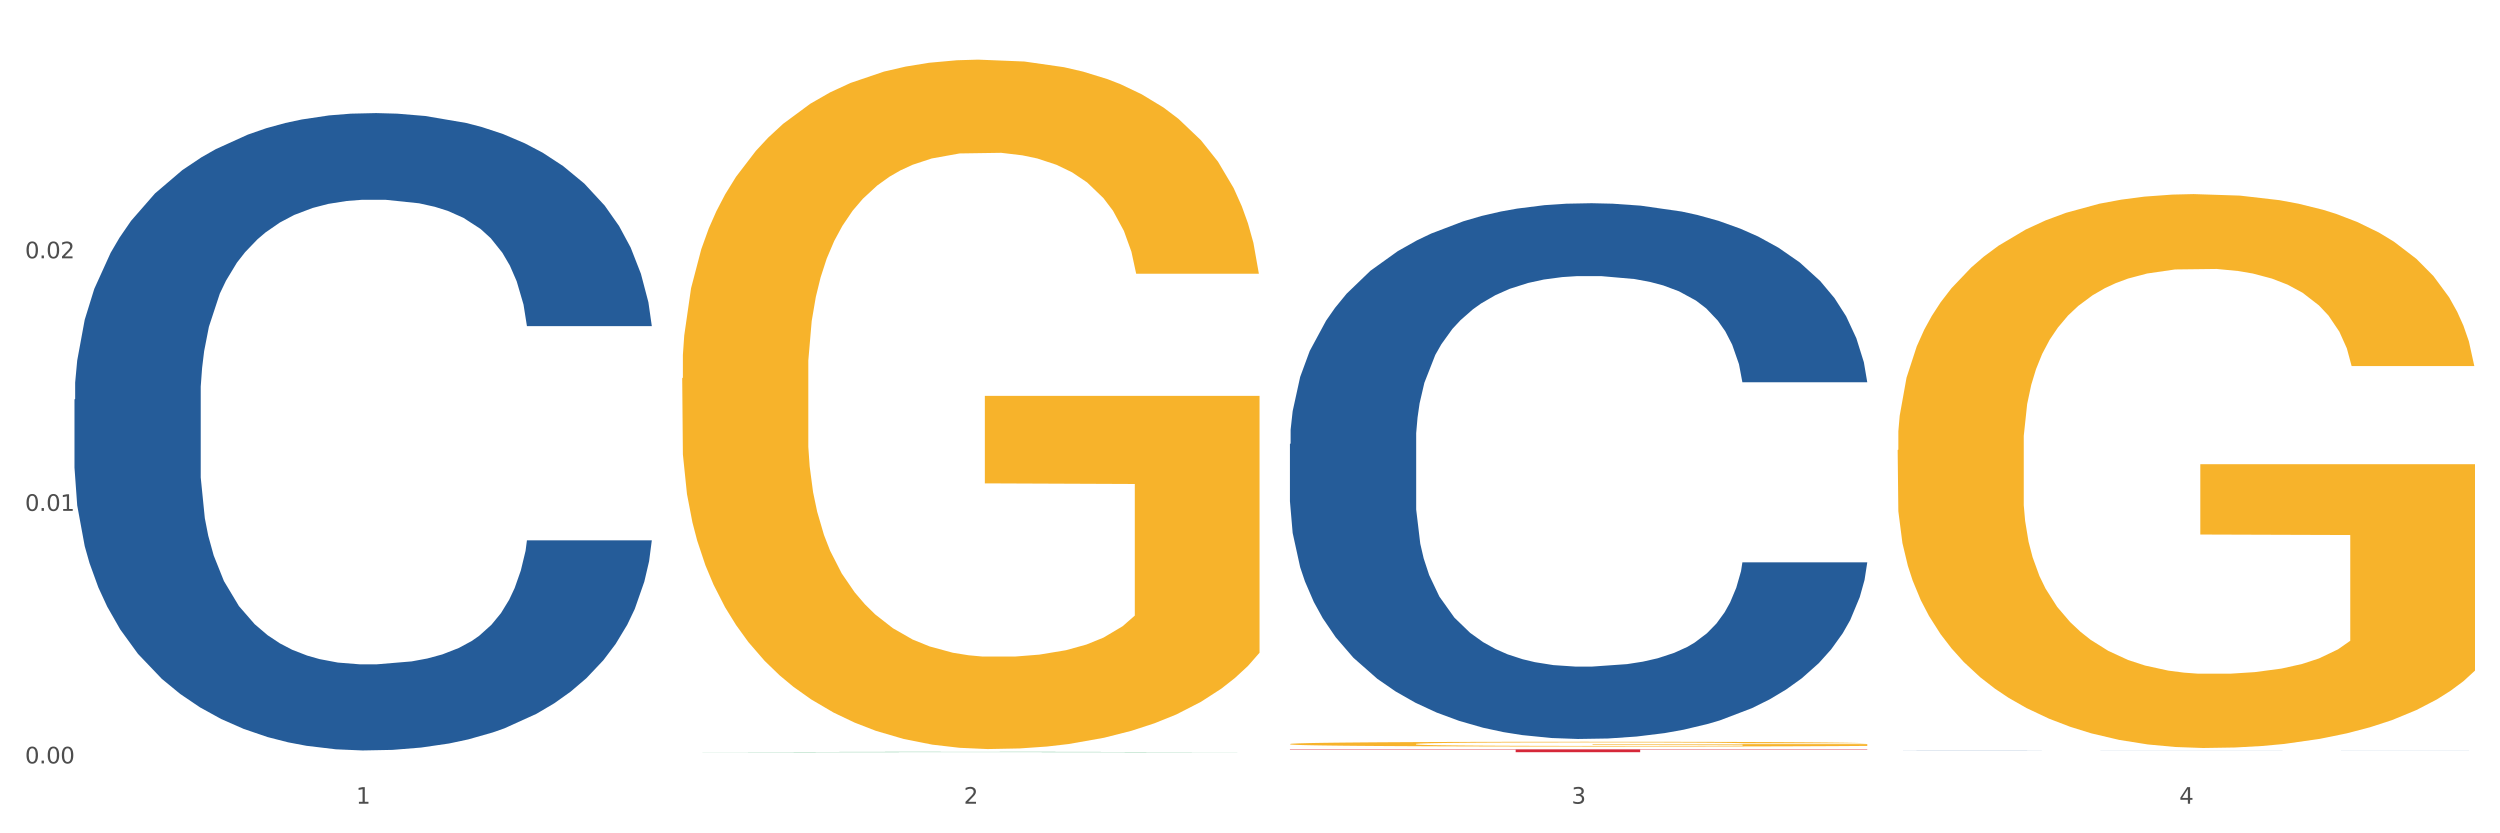
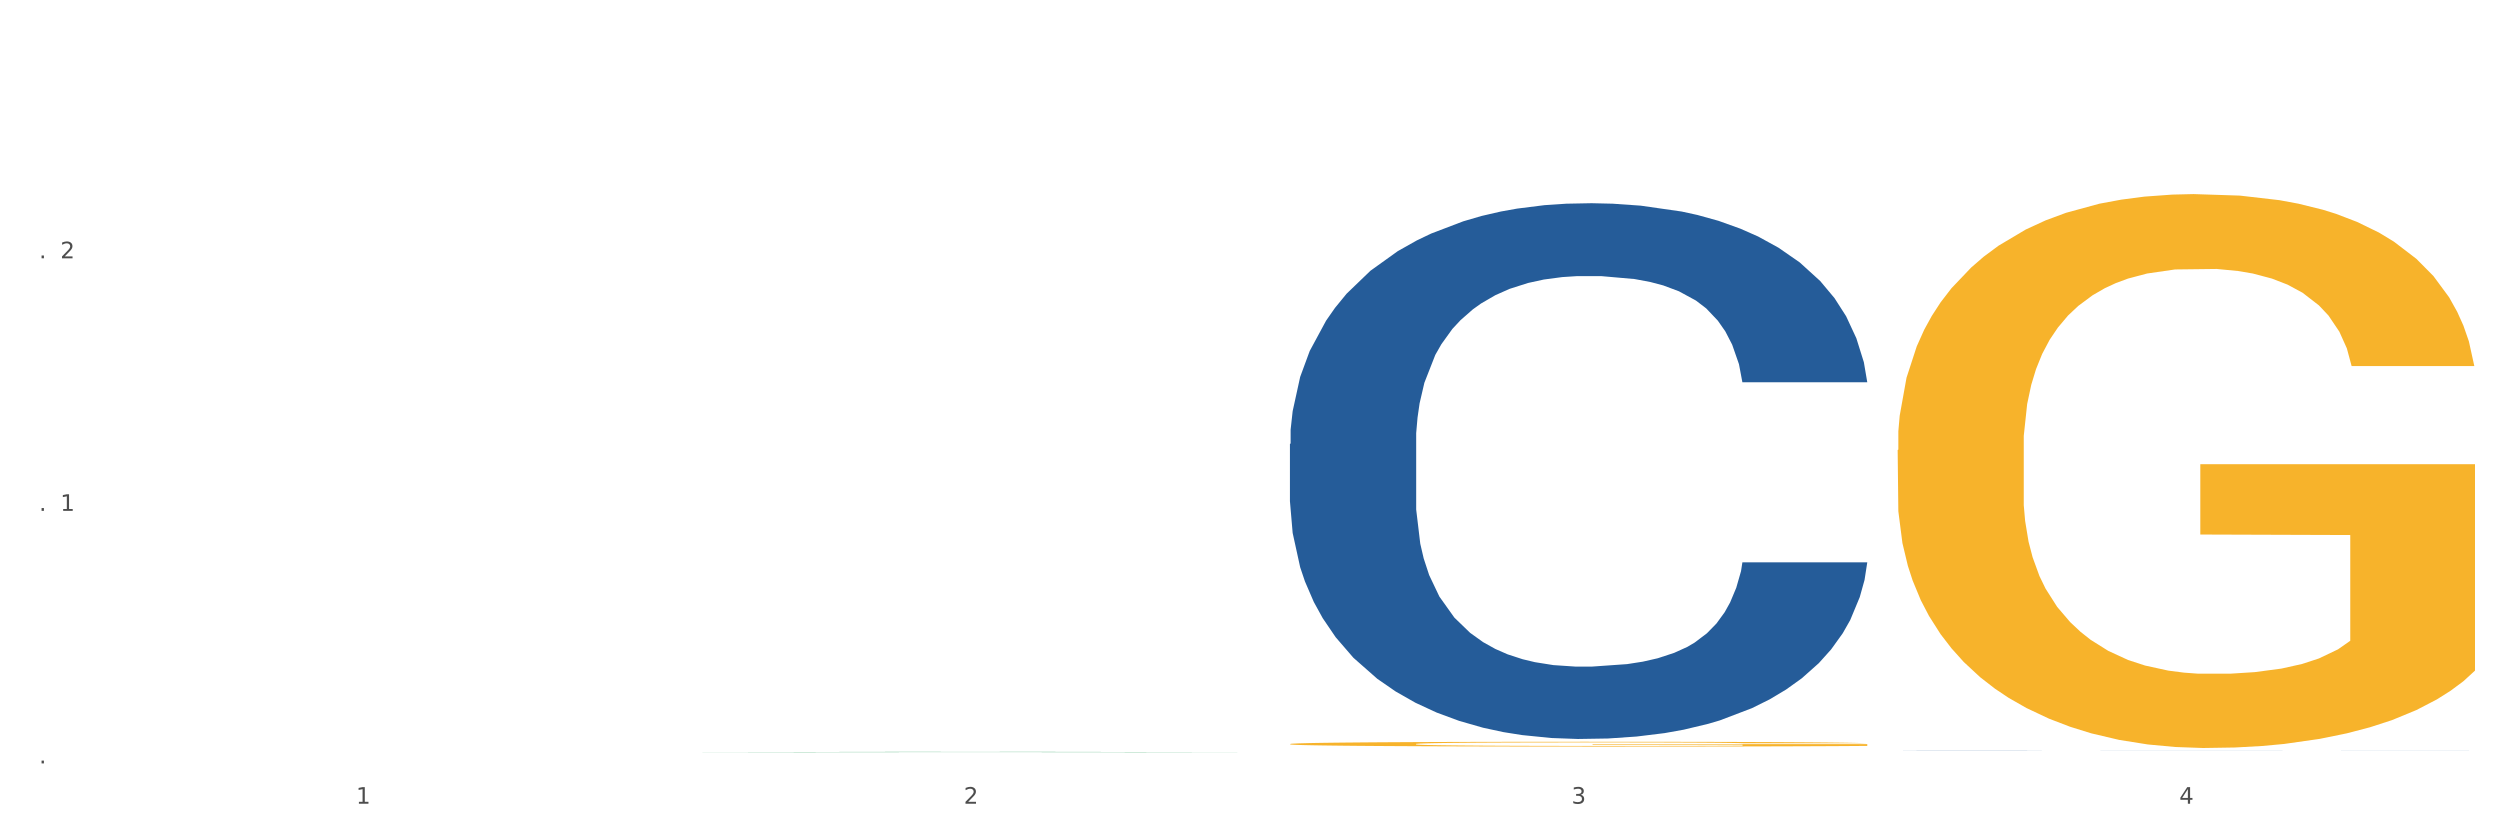
<svg xmlns="http://www.w3.org/2000/svg" xmlns:xlink="http://www.w3.org/1999/xlink" width="1080pt" height="360pt" viewBox="0 0 1080 360" version="1.1">
  <rect x="0" y="0" width="1080" height="360" fill="#333333" stroke="none" />
  <defs>
    <style type="text/css">*{stroke-linejoin: round; stroke-linecap: butt}</style>
  </defs>
  <g id="figure_1">
    <g id="patch_1">
      <path d="M 0 360  L 1080 360  L 1080 0  L 0 0  z " style="fill: #ffffff; stroke: #ffffff; stroke-linejoin: miter" />
    </g>
    <g id="axes_1">
      <g id="matplotlib.axis_1">
        <g id="xtick_1">
          <g id="text_1">
            <g style="fill: #4d4d4d" transform="translate(153.827 347.204) scale(0.096 -0.096)">
              <defs>
                <path id="DejaVuSans-31" d="M 794 531  L 1825 531  L 1825 4091  L 703 3866  L 703 4441  L 1819 4666  L 2450 4666  L 2450 531  L 3481 531  L 3481 0  L 794 0  L 794 531  z " transform="scale(0.016)" />
              </defs>
              <use xlink:href="#DejaVuSans-31" />
            </g>
          </g>
        </g>
        <g id="xtick_2">
          <g id="text_2">
            <g style="fill: #4d4d4d" transform="translate(416.365 347.204) scale(0.096 -0.096)">
              <defs>
                <path id="DejaVuSans-32" d="M 1228 531  L 3431 531  L 3431 0  L 469 0  L 469 531  Q 828 903 1448 1529  Q 2069 2156 2228 2338  Q 2531 2678 2651 2914  Q 2772 3150 2772 3378  Q 2772 3750 2511 3984  Q 2250 4219 1831 4219  Q 1534 4219 1204 4116  Q 875 4013 500 3803  L 500 4441  Q 881 4594 1212 4672  Q 1544 4750 1819 4750  Q 2544 4750 2975 4387  Q 3406 4025 3406 3419  Q 3406 3131 3298 2873  Q 3191 2616 2906 2266  Q 2828 2175 2409 1742  Q 1991 1309 1228 531  z " transform="scale(0.016)" />
              </defs>
              <use xlink:href="#DejaVuSans-32" />
            </g>
          </g>
        </g>
        <g id="xtick_3">
          <g id="text_3">
            <g style="fill: #4d4d4d" transform="translate(678.902 347.204) scale(0.096 -0.096)">
              <defs>
                <path id="DejaVuSans-33" d="M 2597 2516  Q 3050 2419 3304 2112  Q 3559 1806 3559 1356  Q 3559 666 3084 287  Q 2609 -91 1734 -91  Q 1441 -91 1130 -33  Q 819 25 488 141  L 488 750  Q 750 597 1062 519  Q 1375 441 1716 441  Q 2309 441 2620 675  Q 2931 909 2931 1356  Q 2931 1769 2642 2001  Q 2353 2234 1838 2234  L 1294 2234  L 1294 2753  L 1863 2753  Q 2328 2753 2575 2939  Q 2822 3125 2822 3475  Q 2822 3834 2567 4026  Q 2313 4219 1838 4219  Q 1578 4219 1281 4162  Q 984 4106 628 3988  L 628 4550  Q 988 4650 1302 4700  Q 1616 4750 1894 4750  Q 2613 4750 3031 4423  Q 3450 4097 3450 3541  Q 3450 3153 3228 2886  Q 3006 2619 2597 2516  z " transform="scale(0.016)" />
              </defs>
              <use xlink:href="#DejaVuSans-33" />
            </g>
          </g>
        </g>
        <g id="xtick_4">
          <g id="text_4">
            <g style="fill: #4d4d4d" transform="translate(941.44 347.204) scale(0.096 -0.096)">
              <defs>
                <path id="DejaVuSans-34" d="M 2419 4116  L 825 1625  L 2419 1625  L 2419 4116  z M 2253 4666  L 3047 4666  L 3047 1625  L 3713 1625  L 3713 1100  L 3047 1100  L 3047 0  L 2419 0  L 2419 1100  L 313 1100  L 313 1709  L 2253 4666  z " transform="scale(0.016)" />
              </defs>
              <use xlink:href="#DejaVuSans-34" />
            </g>
          </g>
        </g>
        <g id="xtick_5" />
        <g id="xtick_6" />
        <g id="xtick_7" />
      </g>
      <g id="matplotlib.axis_2">
        <g id="ytick_1">
          <g id="text_5">
            <g style="fill: #4d4d4d" transform="translate(10.8 329.798) scale(0.096 -0.096)">
              <defs>
-                 <path id="DejaVuSans-30" d="M 2034 4250  Q 1547 4250 1301 3770  Q 1056 3291 1056 2328  Q 1056 1369 1301 889  Q 1547 409 2034 409  Q 2525 409 2770 889  Q 3016 1369 3016 2328  Q 3016 3291 2770 3770  Q 2525 4250 2034 4250  z M 2034 4750  Q 2819 4750 3233 4129  Q 3647 3509 3647 2328  Q 3647 1150 3233 529  Q 2819 -91 2034 -91  Q 1250 -91 836 529  Q 422 1150 422 2328  Q 422 3509 836 4129  Q 1250 4750 2034 4750  z " transform="scale(0.016)" />
                <path id="DejaVuSans-2e" d="M 684 794  L 1344 794  L 1344 0  L 684 0  L 684 794  z " transform="scale(0.016)" />
              </defs>
              <use xlink:href="#DejaVuSans-30" />
              <use xlink:href="#DejaVuSans-2e" transform="translate(63.623 0)" />
              <use xlink:href="#DejaVuSans-30" transform="translate(95.41 0)" />
              <use xlink:href="#DejaVuSans-30" transform="translate(159.033 0)" />
            </g>
          </g>
        </g>
        <g id="ytick_2">
          <g id="text_6">
            <g style="fill: #4d4d4d" transform="translate(10.8 220.693) scale(0.096 -0.096)">
              <use xlink:href="#DejaVuSans-30" />
              <use xlink:href="#DejaVuSans-2e" transform="translate(63.623 0)" />
              <use xlink:href="#DejaVuSans-30" transform="translate(95.41 0)" />
              <use xlink:href="#DejaVuSans-31" transform="translate(159.033 0)" />
            </g>
          </g>
        </g>
        <g id="ytick_3">
          <g id="text_7">
            <g style="fill: #4d4d4d" transform="translate(10.8 111.588) scale(0.096 -0.096)">
              <use xlink:href="#DejaVuSans-30" />
              <use xlink:href="#DejaVuSans-2e" transform="translate(63.623 0)" />
              <use xlink:href="#DejaVuSans-30" transform="translate(95.41 0)" />
              <use xlink:href="#DejaVuSans-32" transform="translate(159.033 0)" />
            </g>
          </g>
        </g>
        <g id="ytick_4" />
        <g id="ytick_5" />
        <g id="ytick_6" />
      </g>
      <g id="PolyCollection_1">
        <path d="M 294.713 324.949  L 294.97 324.949  L 397.82 324.799  L 440.503 324.798  L 544.124 324.95  L 494.756 324.95  L 472.386 324.914  L 366.194 324.914  L 365.422 324.915  L 343.824 324.95  L 294.713 324.95  L 294.713 324.949  L 379.564 324.893  L 459.016 324.893  L 419.676 324.831  L 419.161 324.83  L 418.647 324.831  L 379.307 324.893  L 379.564 324.893  L 294.713 324.949  z " clip-path="url(#pfb67094eda)" style="fill: #109648" />
-         <path d="M 294.713 163.39  L 295.007 163.118  L 295.007 153.326  L 295.596 144.894  L 298.541 124.495  L 302.958 107.631  L 306.197 98.655  L 309.436 91.311  L 313.264 83.967  L 317.976 76.351  L 326.515 65.199  L 331.815 59.487  L 338.294 53.503  L 350.072 44.799  L 358.612 39.903  L 367.446 35.823  L 381.874 30.927  L 391.297 28.751  L 401.309 27.119  L 413.382 26.031  L 422.51 25.759  L 442.534 26.575  L 459.613 29.023  L 467.858 30.927  L 478.459 34.191  L 484.053 36.367  L 493.182 40.719  L 502.605 46.431  L 509.083 51.327  L 518.8 60.575  L 526.162 69.823  L 532.934 81.247  L 536.468 89.135  L 539.118 96.479  L 541.474 104.911  L 543.83 118.239  L 490.826 118.239  L 488.765 108.719  L 485.526 99.743  L 480.814 91.039  L 476.692 85.599  L 469.625 78.799  L 463.146 74.447  L 456.374 71.183  L 448.129 68.463  L 441.651 67.103  L 432.522 66.015  L 414.56 66.287  L 402.487 68.463  L 394.242 71.183  L 388.941 73.631  L 384.23 76.351  L 378.93 80.159  L 372.746 85.871  L 368.329 91.039  L 363.912 97.567  L 360.378 104.095  L 357.139 111.711  L 354.489 119.871  L 352.428 128.303  L 350.661 138.639  L 349.189 155.774  L 349.189 193.038  L 349.778 201.47  L 351.25 212.622  L 353.017 221.054  L 355.962 231.118  L 358.612 237.918  L 363.618 247.71  L 369.212 255.87  L 373.629 261.037  L 378.046 265.389  L 385.702 271.373  L 394.242 276.269  L 401.603 279.261  L 411.615 281.981  L 418.388 283.069  L 424.277 283.613  L 438.706 283.613  L 449.012 282.797  L 460.496 280.893  L 469.33 278.445  L 476.692 275.453  L 484.937 270.557  L 490.237 265.933  L 490.237 209.086  L 425.455 208.814  L 425.455 171.006  L 544.124 171.006  L 544.124 281.981  L 539.118 287.693  L 533.523 292.861  L 527.634 297.485  L 518.8 303.197  L 508.199 308.637  L 498.777 312.445  L 488.765 315.709  L 476.986 318.701  L 461.674 321.421  L 452.251 322.509  L 440.473 323.325  L 426.633 323.597  L 414.56 323.053  L 402.781 321.693  L 390.414 319.245  L 378.341 315.709  L 369.212 312.173  L 360.084 307.821  L 350.367 302.109  L 342.711 296.669  L 336.821 291.773  L 330.343 285.517  L 323.276 277.357  L 317.976 270.013  L 313.264 262.397  L 308.258 252.606  L 304.725 244.174  L 301.191 233.566  L 299.13 225.678  L 296.774 213.438  L 295.007 196.302  L 294.713 163.39  z " clip-path="url(#pfb67094eda)" style="fill: #f7b32b" />
        <path d="M 819.789 324.374  L 820.084 324.374  L 820.084 324.372  L 820.968 324.369  L 824.211 324.364  L 828.338 324.36  L 835.414 324.355  L 839.247 324.353  L 844.258 324.351  L 854.577 324.348  L 866.369 324.345  L 874.624 324.343  L 880.815 324.342  L 894.671 324.34  L 902.631 324.339  L 910.886 324.339  L 917.961 324.338  L 929.754 324.338  L 939.188 324.337  L 950.096 324.337  L 959.235 324.337  L 971.322 324.338  L 989.011 324.339  L 995.792 324.339  L 1004.931 324.34  L 1014.365 324.341  L 1022.03 324.342  L 1030.874 324.344  L 1040.014 324.346  L 1048.858 324.349  L 1055.049 324.352  L 1060.061 324.355  L 1064.483 324.358  L 1067.726 324.361  L 1069.2 324.365  L 1015.249 324.365  L 1013.775 324.362  L 1010.827 324.359  L 1007.879 324.357  L 1004.636 324.355  L 999.624 324.353  L 995.202 324.352  L 987.832 324.351  L 981.051 324.35  L 975.45 324.349  L 968.669 324.349  L 954.223 324.348  L 943.905 324.348  L 937.419 324.349  L 929.459 324.349  L 922.678 324.349  L 914.718 324.35  L 908.527 324.351  L 902.336 324.353  L 898.799 324.353  L 893.492 324.355  L 889.954 324.356  L 885.237 324.359  L 882.584 324.36  L 877.867 324.365  L 875.803 324.368  L 874.919 324.37  L 874.329 324.372  L 874.329 324.384  L 876.098 324.389  L 877.572 324.391  L 879.931 324.394  L 884.353 324.397  L 890.839 324.4  L 897.619 324.403  L 903.221 324.404  L 908.527 324.405  L 913.834 324.406  L 920.32 324.407  L 925.626 324.407  L 933.586 324.407  L 943.02 324.408  L 950.391 324.408  L 965.426 324.407  L 972.207 324.407  L 978.693 324.406  L 985.768 324.406  L 991.37 324.405  L 994.613 324.404  L 999.919 324.403  L 1004.047 324.401  L 1007.584 324.399  L 1009.943 324.398  L 1012.596 324.396  L 1014.66 324.393  L 1015.249 324.392  L 1069.2 324.392  L 1068.021 324.394  L 1065.957 324.397  L 1061.83 324.401  L 1058.587 324.403  L 1053.575 324.405  L 1048.268 324.407  L 1040.898 324.409  L 1034.117 324.411  L 1027.042 324.413  L 1019.377 324.414  L 1005.521 324.416  L 1000.509 324.416  L 989.896 324.417  L 981.641 324.418  L 969.553 324.418  L 957.171 324.419  L 944.2 324.419  L 932.702 324.418  L 920.025 324.418  L 912.065 324.418  L 903.221 324.417  L 892.902 324.416  L 883.174 324.415  L 874.034 324.413  L 865.485 324.411  L 857.525 324.409  L 847.206 324.406  L 839.541 324.403  L 833.94 324.4  L 830.107 324.398  L 826.275 324.395  L 824.211 324.393  L 820.968 324.387  L 819.789 324.383  L 819.789 324.374  z " clip-path="url(#pfb67094eda)" style="fill: #255c99" />
-         <path d="M 32.175 172.57  L 32.47 172.318  L 32.47 165.277  L 33.354 155.722  L 36.597 138.119  L 40.725 124.792  L 47.8 109.201  L 51.633 102.663  L 56.644 95.371  L 66.963 83.552  L 78.755 73.494  L 87.01 67.962  L 93.201 64.441  L 107.057 58.155  L 115.017 55.388  L 123.272 53.125  L 130.347 51.617  L 142.14 49.856  L 151.574 49.102  L 162.482 48.85  L 171.621 49.102  L 183.708 50.108  L 201.397 53.125  L 208.178 54.886  L 217.317 57.903  L 226.751 61.926  L 234.416 65.95  L 243.26 71.733  L 252.4 79.277  L 261.244 88.833  L 267.435 97.634  L 272.447 106.938  L 276.869 118.254  L 280.112 130.576  L 281.586 140.885  L 227.635 140.885  L 226.161 131.581  L 223.213 121.523  L 220.265 114.733  L 217.022 109.201  L 212.01 102.915  L 207.588 98.891  L 200.218 94.114  L 193.437 91.096  L 187.836 89.336  L 181.055 87.827  L 166.609 86.318  L 156.291 86.318  L 149.805 86.821  L 141.845 88.078  L 135.064 89.839  L 127.105 92.856  L 120.913 96.125  L 114.722 100.4  L 111.185 103.418  L 105.878 108.95  L 102.34 113.476  L 97.623 121.271  L 94.97 126.804  L 90.253 141.137  L 88.189 151.698  L 87.305 158.991  L 86.715 167.037  L 86.715 206.266  L 88.484 223.868  L 89.958 231.412  L 92.317 239.961  L 96.739 251.026  L 103.225 261.839  L 110.005 269.634  L 115.607 274.412  L 120.913 277.932  L 126.22 280.698  L 132.706 283.213  L 138.013 284.722  L 145.972 286.23  L 155.406 286.985  L 162.777 286.985  L 177.812 285.727  L 184.593 284.47  L 191.079 282.71  L 198.154 279.944  L 203.756 276.926  L 206.999 274.663  L 212.305 269.885  L 216.433 264.856  L 219.97 259.072  L 222.329 254.043  L 224.982 246.499  L 227.046 237.95  L 227.635 233.423  L 281.586 233.423  L 280.407 242.476  L 278.343 251.277  L 274.216 263.096  L 270.973 269.885  L 265.961 278.184  L 260.654 285.225  L 253.284 293.02  L 246.503 298.803  L 239.428 303.833  L 231.763 308.359  L 217.907 314.646  L 212.895 316.406  L 202.282 319.423  L 194.027 321.184  L 181.94 322.944  L 169.557 323.95  L 156.586 324.201  L 145.088 323.698  L 132.411 322.189  L 124.451 320.681  L 115.607 318.417  L 105.288 314.897  L 95.56 310.622  L 86.42 305.593  L 77.871 299.809  L 69.911 293.271  L 59.593 282.458  L 51.927 271.897  L 46.326 262.09  L 42.493 253.792  L 38.661 243.23  L 36.597 235.938  L 33.354 218.336  L 32.175 201.991  L 32.175 172.57  z " clip-path="url(#pfb67094eda)" style="fill: #255c99" />
-         <path d="M 557.251 323.72  L 806.662 323.72  L 806.662 323.891  L 708.552 323.892  L 708.552 324.95  L 654.769 324.95  L 654.769 323.892  L 557.251 323.891  L 557.251 323.722  L 557.251 323.72  z " clip-path="url(#pfb67094eda)" style="fill: #d62839" />
        <path d="M 819.789 194.422  L 820.083 194.203  L 820.083 186.336  L 820.672 179.562  L 823.617 163.172  L 828.034 149.623  L 831.273 142.411  L 834.512 136.511  L 838.34 130.611  L 843.052 124.492  L 851.591 115.532  L 856.891 110.943  L 863.37 106.135  L 875.148 99.143  L 883.688 95.209  L 892.522 91.931  L 906.95 87.997  L 916.373 86.249  L 926.385 84.938  L 938.458 84.064  L 947.586 83.845  L 967.61 84.501  L 984.689 86.468  L 992.934 87.997  L 1003.535 90.62  L 1009.129 92.368  L 1018.258 95.865  L 1027.681 100.454  L 1034.159 104.387  L 1043.876 111.817  L 1051.238 119.247  L 1058.01 128.426  L 1061.544 134.763  L 1064.194 140.663  L 1066.55 147.438  L 1068.906 158.146  L 1015.902 158.146  L 1013.841 150.497  L 1010.602 143.286  L 1005.89 136.293  L 1001.768 131.922  L 994.701 126.459  L 988.222 122.962  L 981.45 120.34  L 973.205 118.155  L 966.726 117.062  L 957.598 116.188  L 939.636 116.406  L 927.563 118.155  L 919.318 120.34  L 914.017 122.307  L 909.306 124.492  L 904.006 127.551  L 897.822 132.141  L 893.405 136.293  L 888.988 141.537  L 885.454 146.782  L 882.215 152.901  L 879.565 159.457  L 877.504 166.231  L 875.737 174.535  L 874.265 188.303  L 874.265 218.241  L 874.854 225.016  L 876.326 233.976  L 878.093 240.75  L 881.037 248.836  L 883.688 254.299  L 888.694 262.166  L 894.288 268.722  L 898.705 272.874  L 903.122 276.37  L 910.778 281.178  L 919.318 285.112  L 926.679 287.515  L 936.691 289.701  L 943.464 290.575  L 949.353 291.012  L 963.782 291.012  L 974.088 290.356  L 985.572 288.827  L 994.406 286.86  L 1001.768 284.456  L 1010.013 280.522  L 1015.313 276.807  L 1015.313 231.135  L 950.531 230.916  L 950.531 200.54  L 1069.2 200.54  L 1069.2 289.701  L 1064.194 294.29  L 1058.599 298.442  L 1052.71 302.157  L 1043.876 306.746  L 1033.275 311.117  L 1023.853 314.176  L 1013.841 316.798  L 1002.062 319.202  L 986.75 321.388  L 977.327 322.262  L 965.549 322.917  L 951.709 323.136  L 939.636 322.699  L 927.857 321.606  L 915.49 319.639  L 903.417 316.798  L 894.288 313.958  L 885.16 310.461  L 875.443 305.872  L 867.787 301.501  L 861.897 297.568  L 855.419 292.542  L 848.352 285.986  L 843.052 280.085  L 838.34 273.967  L 833.334 266.099  L 829.801 259.325  L 826.267 250.802  L 824.206 244.465  L 821.85 234.631  L 820.083 220.864  L 819.789 194.422  z " clip-path="url(#pfb67094eda)" style="fill: #f7b32b" />
        <path d="M 557.251 191.782  L 557.546 191.571  L 557.546 185.652  L 558.43 177.62  L 561.673 162.824  L 565.801 151.621  L 572.876 138.516  L 576.709 133.02  L 581.72 126.89  L 592.039 116.955  L 603.831 108.5  L 612.086 103.85  L 618.277 100.891  L 632.133 95.607  L 640.093 93.281  L 648.348 91.379  L 655.423 90.111  L 667.216 88.631  L 676.65 87.997  L 687.558 87.786  L 696.697 87.997  L 708.784 88.843  L 726.473 91.379  L 733.254 92.859  L 742.393 95.395  L 751.827 98.777  L 759.492 102.159  L 768.336 107.021  L 777.476 113.362  L 786.32 121.394  L 792.511 128.792  L 797.523 136.613  L 801.945 146.125  L 805.188 156.483  L 806.662 165.149  L 752.711 165.149  L 751.237 157.328  L 748.289 148.873  L 745.341 143.166  L 742.098 138.516  L 737.086 133.231  L 732.664 129.849  L 725.294 125.833  L 718.513 123.297  L 712.912 121.817  L 706.131 120.549  L 691.685 119.281  L 681.367 119.281  L 674.881 119.703  L 666.921 120.76  L 660.14 122.24  L 652.18 124.776  L 645.989 127.524  L 639.798 131.118  L 636.261 133.654  L 630.954 138.304  L 627.416 142.109  L 622.699 148.662  L 620.046 153.312  L 615.329 165.36  L 613.265 174.238  L 612.381 180.368  L 611.791 187.132  L 611.791 220.107  L 613.56 234.903  L 615.034 241.244  L 617.393 248.431  L 621.815 257.731  L 628.301 266.821  L 635.081 273.373  L 640.683 277.389  L 645.989 280.349  L 651.296 282.674  L 657.782 284.787  L 663.089 286.056  L 671.048 287.324  L 680.482 287.958  L 687.853 287.958  L 702.888 286.901  L 709.669 285.844  L 716.155 284.365  L 723.23 282.04  L 728.832 279.503  L 732.075 277.601  L 737.381 273.585  L 741.509 269.357  L 745.046 264.495  L 747.405 260.268  L 750.058 253.927  L 752.122 246.74  L 752.711 242.935  L 806.662 242.935  L 805.483 250.545  L 803.419 257.943  L 799.292 267.877  L 796.049 273.585  L 791.037 280.56  L 785.73 286.478  L 778.36 293.031  L 771.579 297.893  L 764.504 302.12  L 756.839 305.925  L 742.983 311.209  L 737.971 312.689  L 727.358 315.225  L 719.103 316.705  L 707.016 318.185  L 694.633 319.03  L 681.662 319.242  L 670.164 318.819  L 657.487 317.551  L 649.527 316.282  L 640.683 314.38  L 630.364 311.421  L 620.636 307.827  L 611.496 303.6  L 602.947 298.738  L 594.987 293.242  L 584.668 284.153  L 577.003 275.276  L 571.402 267.032  L 567.569 260.057  L 563.737 251.179  L 561.673 245.049  L 558.43 230.253  L 557.251 216.513  L 557.251 191.782  z " clip-path="url(#pfb67094eda)" style="fill: #255c99" />
        <path d="M 557.251 321.402  L 557.545 321.4  L 557.545 321.332  L 558.134 321.273  L 561.079 321.131  L 565.496 321.014  L 568.735 320.951  L 571.974 320.9  L 575.802 320.849  L 580.514 320.796  L 589.053 320.718  L 594.353 320.678  L 600.832 320.637  L 612.61 320.576  L 621.15 320.542  L 629.984 320.513  L 644.412 320.479  L 653.835 320.464  L 663.847 320.453  L 675.92 320.445  L 685.048 320.443  L 705.072 320.449  L 722.151 320.466  L 730.396 320.479  L 740.997 320.502  L 746.591 320.517  L 755.72 320.547  L 765.143 320.587  L 771.621 320.621  L 781.338 320.686  L 788.7 320.75  L 795.472 320.83  L 799.006 320.885  L 801.656 320.936  L 804.012 320.995  L 806.368 321.088  L 753.364 321.088  L 751.303 321.021  L 748.064 320.959  L 743.352 320.898  L 739.23 320.86  L 732.163 320.813  L 725.684 320.782  L 718.912 320.76  L 710.667 320.741  L 704.189 320.731  L 695.06 320.724  L 677.098 320.726  L 665.025 320.741  L 656.78 320.76  L 651.479 320.777  L 646.768 320.796  L 641.468 320.822  L 635.284 320.862  L 630.867 320.898  L 626.45 320.944  L 622.916 320.989  L 619.677 321.042  L 617.027 321.099  L 614.966 321.158  L 613.199 321.23  L 611.727 321.349  L 611.727 321.609  L 612.316 321.668  L 613.788 321.745  L 615.555 321.804  L 618.499 321.874  L 621.15 321.922  L 626.156 321.99  L 631.75 322.047  L 636.167 322.083  L 640.584 322.113  L 648.24 322.155  L 656.78 322.189  L 664.141 322.21  L 674.153 322.229  L 680.926 322.236  L 686.815 322.24  L 701.244 322.24  L 711.55 322.235  L 723.034 322.221  L 731.868 322.204  L 739.23 322.183  L 747.475 322.149  L 752.775 322.117  L 752.775 321.721  L 687.993 321.719  L 687.993 321.455  L 806.662 321.455  L 806.662 322.229  L 801.656 322.269  L 796.061 322.305  L 790.172 322.337  L 781.338 322.377  L 770.737 322.415  L 761.315 322.441  L 751.303 322.464  L 739.524 322.485  L 724.212 322.504  L 714.789 322.511  L 703.011 322.517  L 689.171 322.519  L 677.098 322.515  L 665.319 322.506  L 652.952 322.489  L 640.879 322.464  L 631.75 322.439  L 622.622 322.409  L 612.905 322.369  L 605.249 322.331  L 599.359 322.297  L 592.881 322.253  L 585.814 322.197  L 580.514 322.145  L 575.802 322.092  L 570.796 322.024  L 567.263 321.965  L 563.729 321.891  L 561.668 321.836  L 559.312 321.751  L 557.545 321.632  L 557.251 321.402  z " clip-path="url(#pfb67094eda)" style="fill: #f7b32b" />
      </g>
    </g>
  </g>
  <defs>
    <clipPath id="pfb67094eda">
      <rect x="32.175" y="10.8" width="1037.025" height="329.109" />
    </clipPath>
  </defs>
</svg>